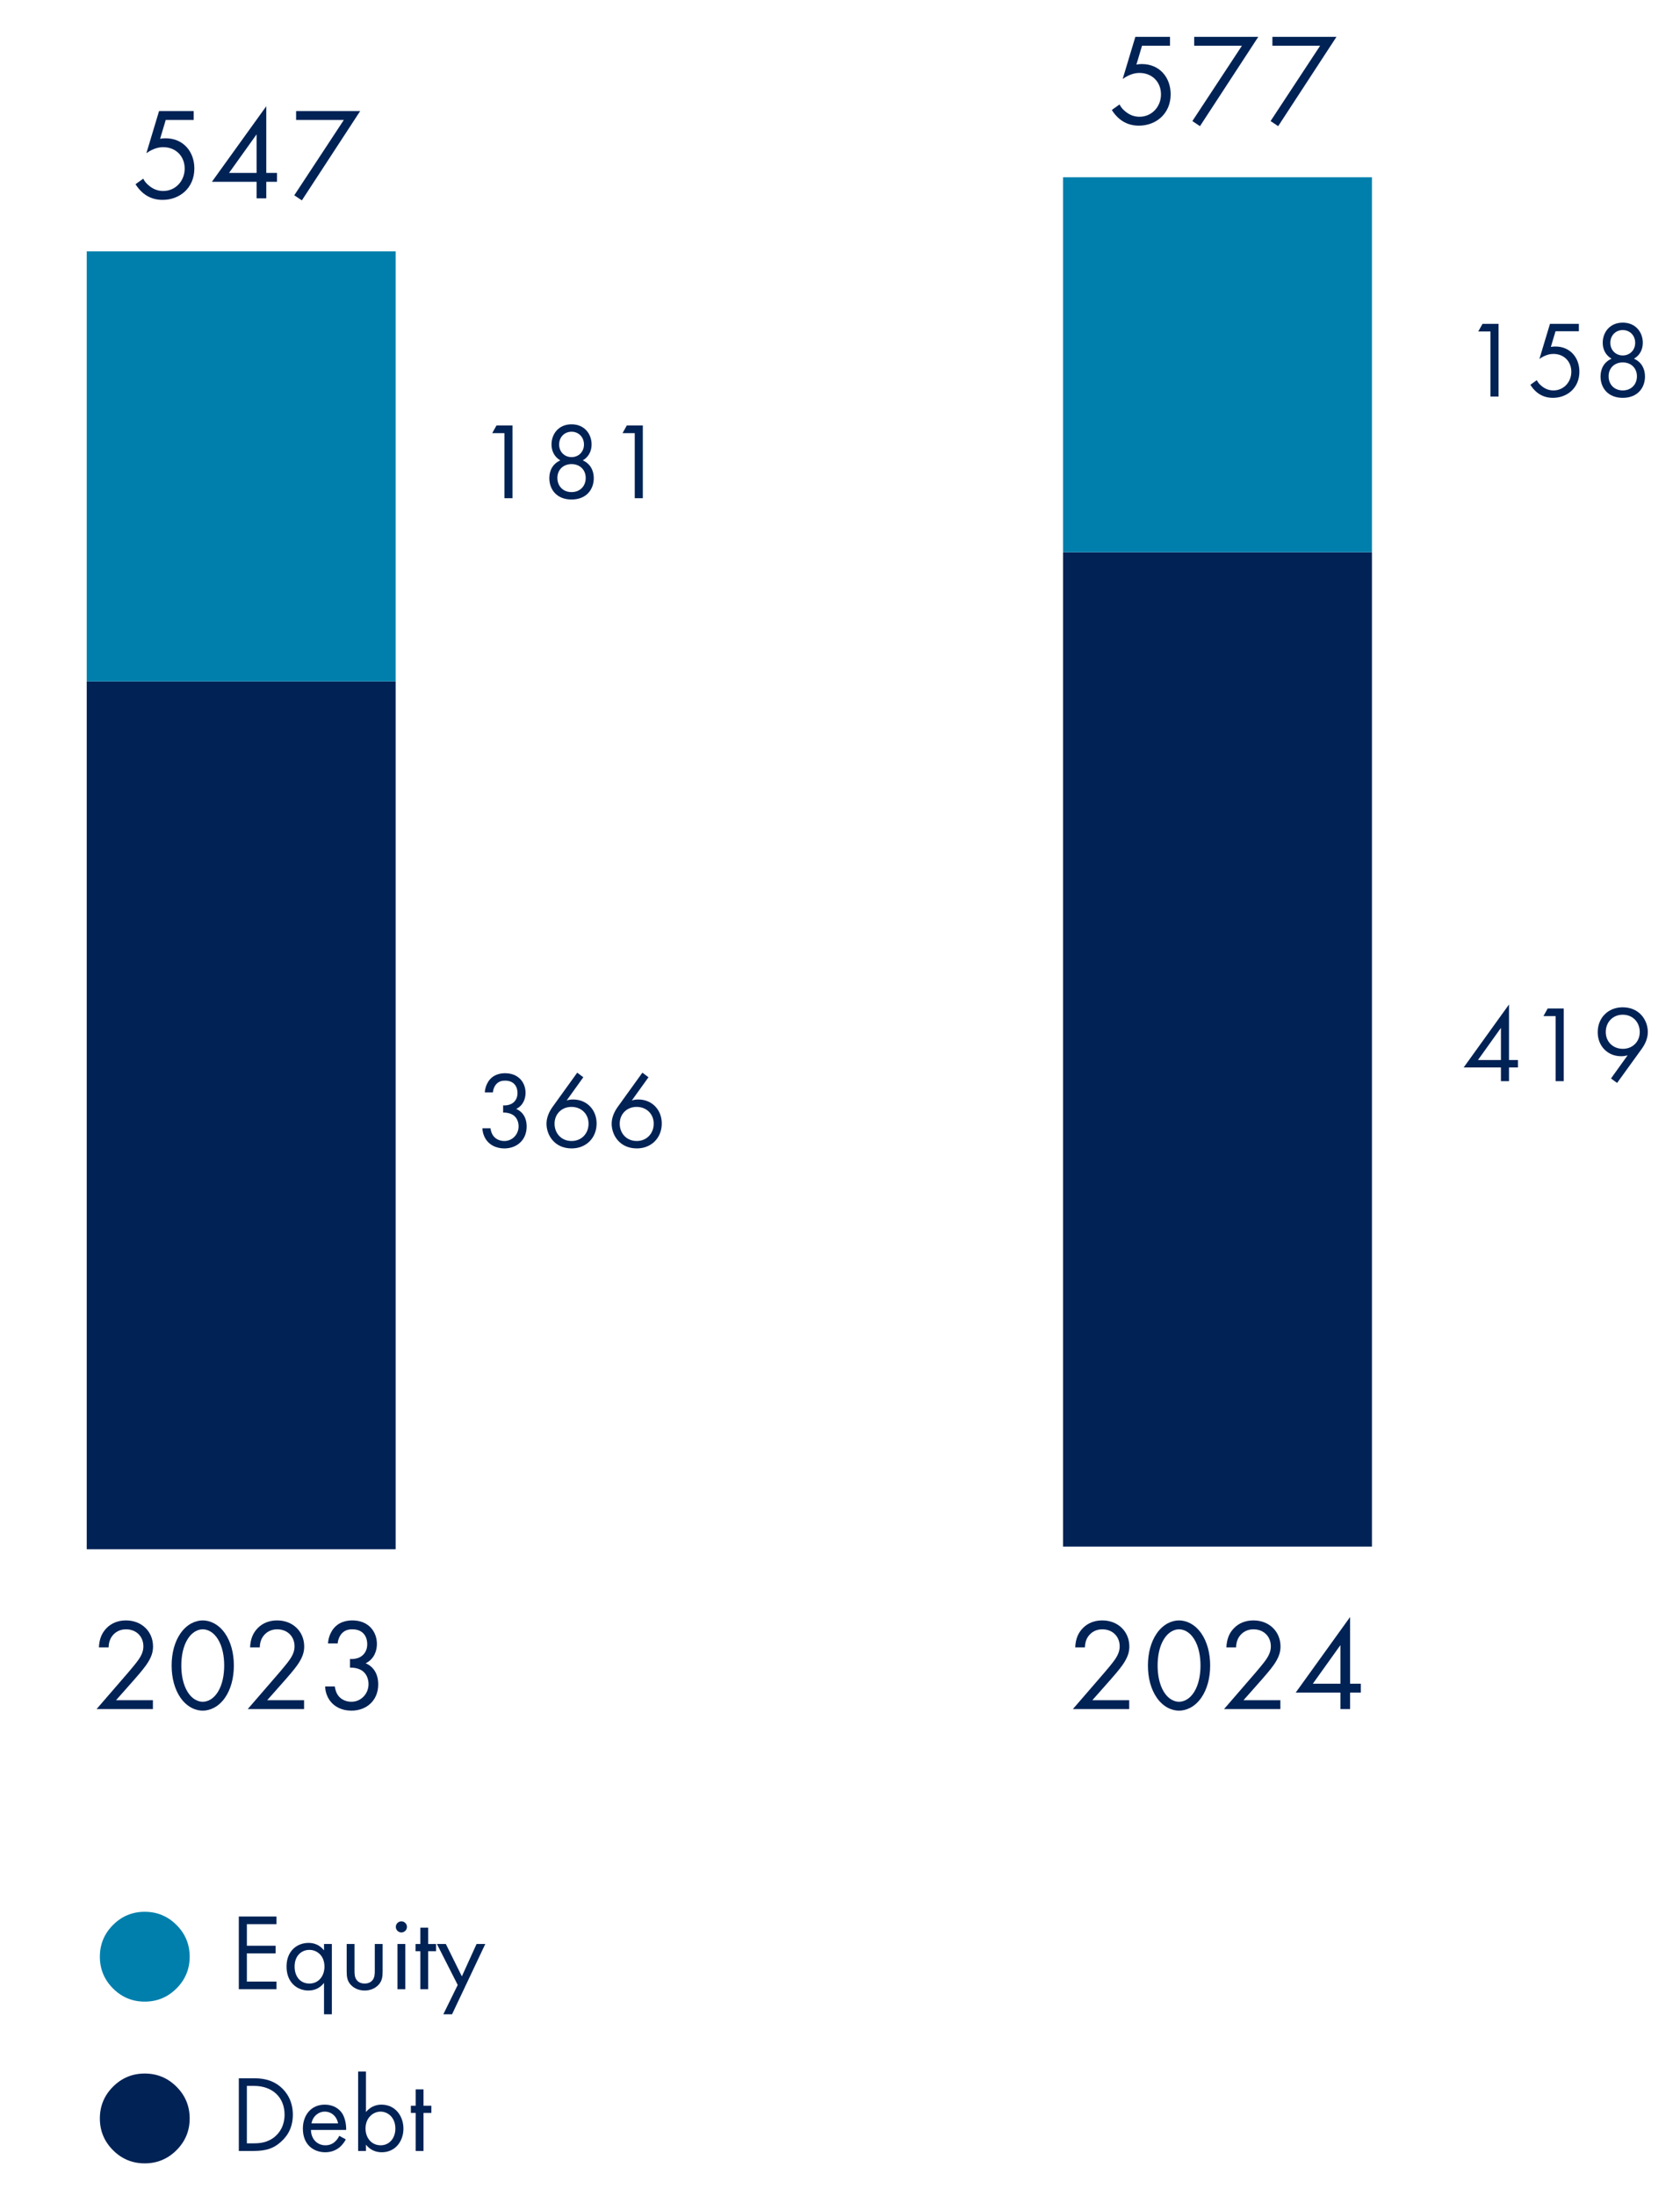
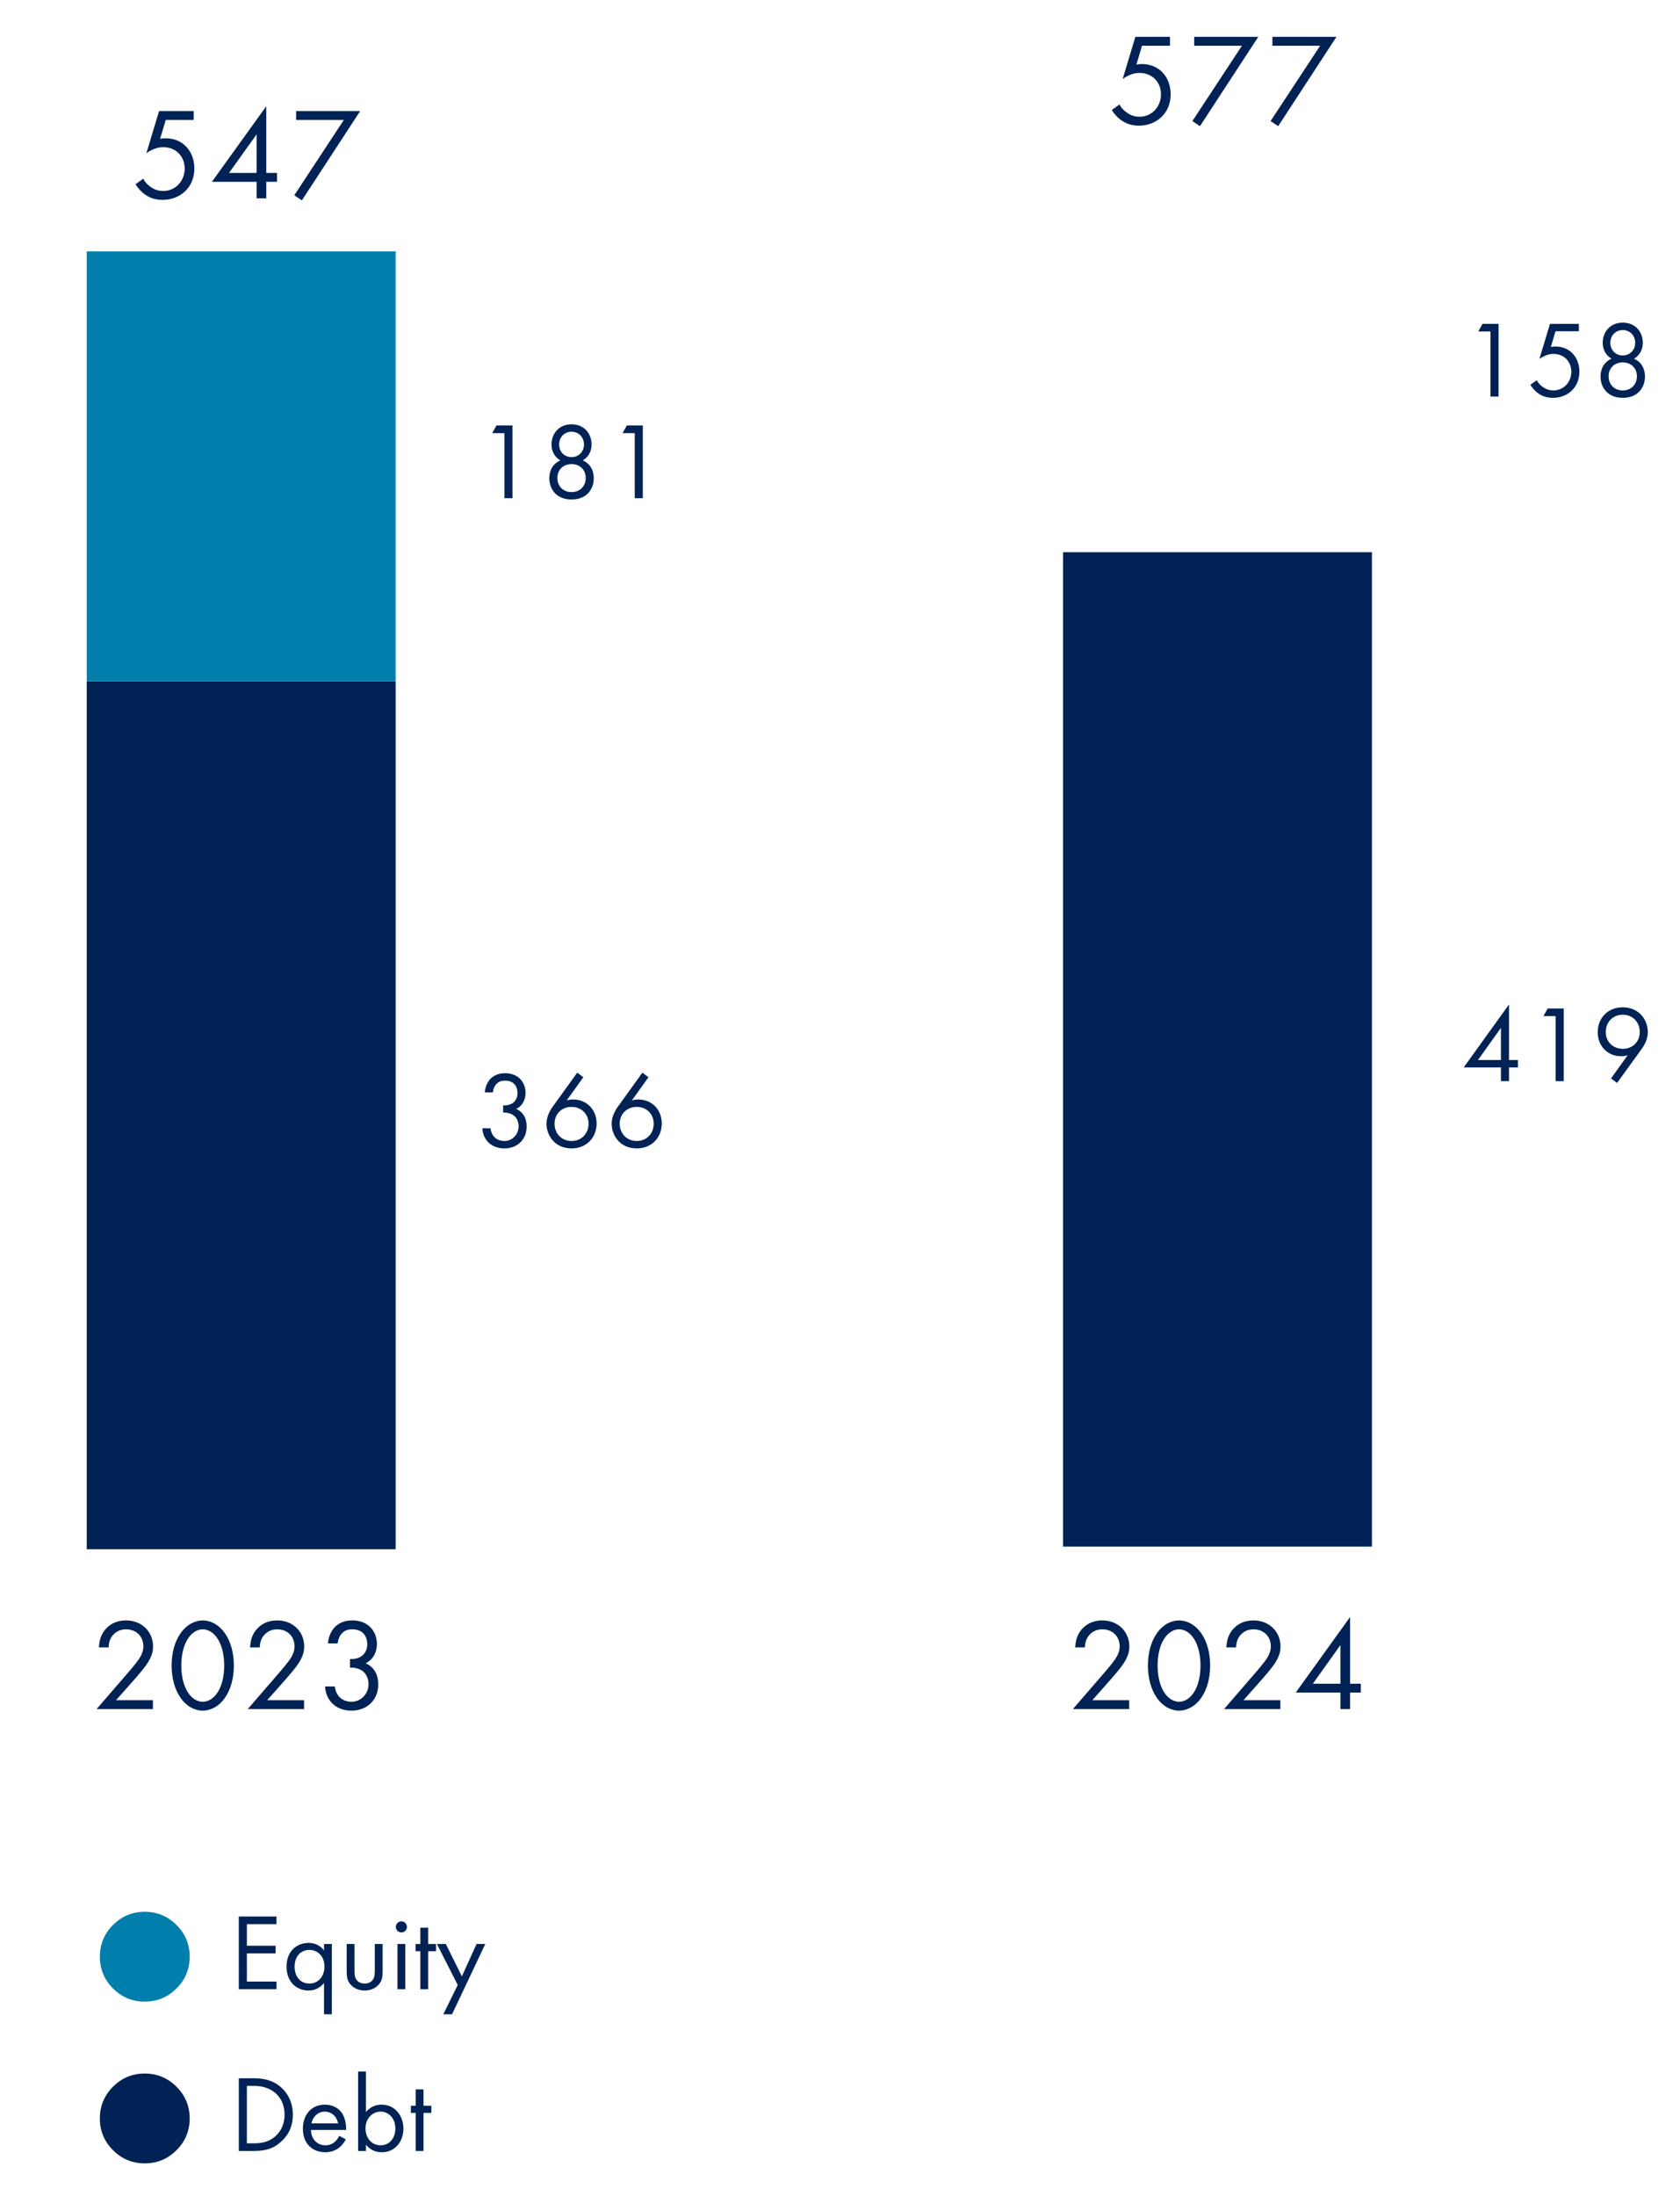
<svg xmlns="http://www.w3.org/2000/svg" id="Layer_3" data-name="Layer 3" viewBox="0 0 202.347 264.122" width="202" height="264" preserveAspectRatio="xMidYMid">
  <defs>
    <style>
      .cls-1 {
        fill: #025;
      }

      .cls-1, .cls-2 {
        stroke-width: 0px;
      }

      .cls-2 {
        fill: #007fac;
      }
    </style>
  </defs>
  <rect class="cls-1" x="10.448" y="81.883" width="37.205" height="104.498" />
  <rect class="cls-1" x="128.038" y="66.328" width="37.205" height="119.733" />
-   <rect class="cls-2" x="128.038" y="21.178" width="37.205" height="45.15" />
  <rect class="cls-2" x="10.448" y="30.107" width="37.205" height="51.776" />
  <g>
    <path class="cls-1" d="m60.755,51.99h-1.47l.512-.919h1.93v8.753h-.972v-7.834Z" />
    <path class="cls-1" d="m71.517,57.41c0,1.365-.892,2.572-2.677,2.572s-2.677-1.207-2.677-2.572c0-.945.433-1.745,1.325-2.139-.695-.407-1.062-1.102-1.062-1.916,0-1.247.84-2.428,2.414-2.428s2.415,1.181,2.415,2.428c0,.813-.367,1.509-1.063,1.916.893.394,1.325,1.194,1.325,2.139Zm-.971-.026c0-.984-.709-1.667-1.706-1.667s-1.706.683-1.706,1.667c0,.998.696,1.706,1.706,1.706s1.706-.708,1.706-1.706Zm-.21-4.015c0-.958-.695-1.549-1.496-1.549s-1.496.591-1.496,1.549c0,.866.644,1.509,1.496,1.509s1.496-.643,1.496-1.509Z" />
    <path class="cls-1" d="m76.452,51.99h-1.47l.512-.919h1.93v8.753h-.972v-7.834Z" />
  </g>
  <g>
    <path class="cls-1" d="m58.394,131.374c.025-.486.184-.932.406-1.286.577-.905,1.51-1.023,2.034-1.023,1.653,0,2.467,1.155,2.467,2.362,0,.63-.236,1.496-1.128,1.942.302.118,1.26.604,1.26,2.113,0,1.64-1.194,2.638-2.69,2.638-.905,0-1.969-.381-2.44-1.509-.132-.315-.185-.604-.197-.918h.971c.04.315.145.643.315.879.288.42.801.656,1.352.656.971,0,1.719-.8,1.719-1.771,0-.499-.196-1.168-.866-1.47-.275-.131-.656-.197-.997-.184v-.866c.341.026.722-.04.997-.184.276-.145.735-.512.735-1.299,0-.774-.42-1.496-1.496-1.496-.354,0-.787.066-1.129.499-.17.223-.314.551-.341.919h-.971Z" />
    <path class="cls-1" d="m70.257,129.55l-2.007,2.795c.249-.079.498-.118.773-.118,1.68,0,2.835,1.26,2.835,2.887,0,1.746-1.26,3.005-3.005,3.005-2.061,0-3.031-1.601-3.031-2.979,0-.328.065-1.089.722-2.008l2.979-4.134.734.551Zm.631,5.59c0-1.168-.866-2.021-2.061-2.021s-2.034.879-2.034,2.021c0,1.168.827,2.086,2.047,2.086,1.208,0,2.048-.905,2.048-2.086Z" />
    <path class="cls-1" d="m78.107,129.55l-2.008,2.795c.249-.079.498-.118.773-.118,1.68,0,2.835,1.26,2.835,2.887,0,1.746-1.26,3.005-3.005,3.005-2.061,0-3.031-1.601-3.031-2.979,0-.328.065-1.089.722-2.008l2.979-4.134.735.551Zm.629,5.59c0-1.168-.865-2.021-2.06-2.021s-2.034.879-2.034,2.021c0,1.168.827,2.086,2.047,2.086,1.207,0,2.047-.905,2.047-2.086Z" />
  </g>
  <g>
    <path class="cls-1" d="m179.52,39.748h-1.47l.512-.919h1.93v8.753h-.972v-7.834Z" />
    <path class="cls-1" d="m190.164,39.722h-2.809l-.564,1.89c.171-.04.341-.053.552-.053,1.758,0,2.887,1.326,2.887,3.031,0,1.956-1.47,3.149-3.189,3.149-.708,0-1.364-.197-1.955-.682-.275-.236-.551-.538-.761-.892l.774-.551c.145.289.328.499.59.708.368.302.814.525,1.418.525,1.233,0,2.151-1.01,2.151-2.244,0-1.26-.905-2.152-2.151-2.152-.315,0-.906.052-1.693.604l1.273-4.226h3.478v.893Z" />
    <path class="cls-1" d="m198.13,45.167c0,1.365-.892,2.572-2.677,2.572s-2.677-1.207-2.677-2.572c0-.945.433-1.745,1.325-2.139-.695-.407-1.062-1.102-1.062-1.916,0-1.247.84-2.428,2.414-2.428s2.415,1.181,2.415,2.428c0,.813-.367,1.509-1.063,1.916.893.394,1.325,1.194,1.325,2.139Zm-.971-.026c0-.984-.709-1.667-1.706-1.667s-1.706.683-1.706,1.667c0,.998.696,1.706,1.706,1.706s1.706-.708,1.706-1.706Zm-.21-4.015c0-.958-.695-1.549-1.496-1.549s-1.496.591-1.496,1.549c0,.866.644,1.509,1.496,1.509s1.496-.643,1.496-1.509Z" />
  </g>
  <g>
    <path class="cls-1" d="m181.751,127.477h1.076v.893h-1.076v1.653h-.972v-1.653h-4.487l5.459-7.585v6.692Zm-.972,0v-3.871l-2.769,3.871h2.769Z" />
    <path class="cls-1" d="m187.368,122.189h-1.47l.512-.919h1.93v8.753h-.972v-7.834Z" />
    <path class="cls-1" d="m194.036,129.695l2.008-2.795c-.249.079-.499.118-.774.118-1.68,0-2.834-1.26-2.834-2.887,0-1.745,1.26-3.005,3.005-3.005,2.061,0,3.031,1.601,3.031,2.979,0,.328-.065,1.103-.722,2.008l-2.979,4.121-.734-.538Zm-.63-5.59c0,1.168.866,2.021,2.061,2.021s2.034-.879,2.034-2.021c0-1.167-.827-2.086-2.048-2.086-1.207,0-2.047.906-2.047,2.086Z" />
  </g>
  <g>
    <path class="cls-1" d="m11.631,205.631l3.827-4.425c.268-.315.976-1.149,1.228-1.527.473-.677.583-1.181.583-1.606,0-1.181-.851-2.047-2.095-2.047-.739,0-1.354.331-1.747.929-.205.315-.331.709-.347,1.244h-1.165c.047-1.055.377-1.701.787-2.173.44-.504,1.181-1.071,2.488-1.071,1.857,0,3.243,1.323,3.243,3.134,0,.709-.204,1.354-.834,2.252-.441.614-1.008,1.26-1.434,1.748l-2.188,2.472h4.44v1.071h-6.787Z" />
    <path class="cls-1" d="m21.727,204.245c-.692-1.008-1.055-2.362-1.055-3.858s.362-2.85,1.055-3.858c.804-1.166,1.858-1.575,2.692-1.575s1.891.41,2.693,1.575c.692,1.008,1.055,2.362,1.055,3.858s-.362,2.85-1.055,3.858c-.803,1.165-1.858,1.575-2.693,1.575s-1.889-.41-2.692-1.575Zm.882-7.055c-.566.897-.771,2.094-.771,3.197s.205,2.299.771,3.197c.551.882,1.275,1.165,1.811,1.165s1.26-.283,1.812-1.165c.566-.898.771-2.095.771-3.197s-.205-2.299-.771-3.197c-.552-.882-1.275-1.165-1.812-1.165s-1.26.283-1.811,1.165Z" />
    <path class="cls-1" d="m29.838,205.631l3.827-4.425c.268-.315.976-1.149,1.228-1.527.473-.677.583-1.181.583-1.606,0-1.181-.851-2.047-2.095-2.047-.739,0-1.354.331-1.747.929-.205.315-.331.709-.347,1.244h-1.165c.047-1.055.377-1.701.787-2.173.44-.504,1.181-1.071,2.488-1.071,1.857,0,3.243,1.323,3.243,3.134,0,.709-.204,1.354-.834,2.252-.441.614-1.008,1.26-1.434,1.748l-2.188,2.472h4.44v1.071h-6.787Z" />
    <path class="cls-1" d="m39.509,197.725c.031-.583.221-1.118.488-1.543.692-1.086,1.811-1.229,2.44-1.229,1.984,0,2.96,1.386,2.96,2.835,0,.756-.283,1.795-1.354,2.33.362.142,1.512.725,1.512,2.536,0,1.968-1.434,3.165-3.229,3.165-1.086,0-2.362-.457-2.929-1.811-.157-.378-.221-.724-.236-1.102h1.165c.048.378.174.771.378,1.055.347.504.961.787,1.622.787,1.165,0,2.062-.96,2.062-2.126,0-.598-.235-1.401-1.039-1.764-.33-.157-.787-.236-1.196-.22v-1.04c.409.032.866-.047,1.196-.22.331-.173.882-.614.882-1.559,0-.929-.504-1.795-1.795-1.795-.425,0-.944.079-1.354.598-.204.268-.378.662-.409,1.102h-1.165Z" />
  </g>
  <g>
    <path class="cls-1" d="m129.221,205.631l3.827-4.425c.268-.315.976-1.149,1.228-1.527.473-.677.583-1.181.583-1.606,0-1.181-.851-2.047-2.095-2.047-.739,0-1.354.331-1.747.929-.205.315-.331.709-.347,1.244h-1.165c.047-1.055.377-1.701.787-2.173.44-.504,1.181-1.071,2.488-1.071,1.857,0,3.243,1.323,3.243,3.134,0,.709-.204,1.354-.834,2.252-.441.614-1.008,1.26-1.434,1.748l-2.188,2.472h4.44v1.071h-6.787Z" />
    <path class="cls-1" d="m139.317,204.245c-.692-1.008-1.055-2.362-1.055-3.858s.362-2.85,1.055-3.858c.804-1.166,1.858-1.575,2.692-1.575s1.891.41,2.693,1.575c.692,1.008,1.055,2.362,1.055,3.858s-.362,2.85-1.055,3.858c-.803,1.165-1.858,1.575-2.693,1.575s-1.889-.41-2.692-1.575Zm.882-7.055c-.566.897-.771,2.094-.771,3.197s.205,2.299.771,3.197c.551.882,1.275,1.165,1.811,1.165s1.26-.283,1.812-1.165c.566-.898.771-2.095.771-3.197s-.205-2.299-.771-3.197c-.552-.882-1.275-1.165-1.812-1.165s-1.26.283-1.811,1.165Z" />
    <path class="cls-1" d="m147.428,205.631l3.827-4.425c.268-.315.976-1.149,1.228-1.527.473-.677.583-1.181.583-1.606,0-1.181-.851-2.047-2.095-2.047-.739,0-1.354.331-1.747.929-.205.315-.331.709-.347,1.244h-1.165c.047-1.055.377-1.701.787-2.173.44-.504,1.181-1.071,2.488-1.071,1.857,0,3.243,1.323,3.243,3.134,0,.709-.204,1.354-.834,2.252-.441.614-1.008,1.26-1.434,1.748l-2.188,2.472h4.44v1.071h-6.787Z" />
    <path class="cls-1" d="m162.611,202.576h1.291v1.07h-1.291v1.984h-1.166v-1.984h-5.385l6.551-9.102v8.031Zm-1.166,0v-4.646l-3.322,4.646h3.322Z" />
  </g>
  <g>
    <path class="cls-1" d="m140.921,5.342h-3.37l-.677,2.268c.204-.047.409-.063.661-.063,2.11,0,3.464,1.59,3.464,3.638,0,2.346-1.764,3.779-3.826,3.779-.851,0-1.638-.236-2.346-.819-.331-.283-.662-.646-.914-1.071l.93-.662c.173.347.394.599.708.851.441.362.977.63,1.701.63,1.479,0,2.582-1.212,2.582-2.693,0-1.512-1.086-2.583-2.582-2.583-.378,0-1.087.063-2.031.725l1.527-5.071h4.173v1.071Z" />
    <path class="cls-1" d="m149.583,5.342h-5.748v-1.071h7.717l-7.023,10.755-.914-.614,5.969-9.07Z" />
    <path class="cls-1" d="m159.002,5.342h-5.748v-1.071h7.716l-7.022,10.755-.913-.614,5.968-9.07Z" />
  </g>
  <g>
    <path class="cls-1" d="m23.331,14.28h-3.37l-.677,2.268c.204-.047.409-.063.661-.063,2.11,0,3.464,1.59,3.464,3.638,0,2.346-1.764,3.779-3.826,3.779-.851,0-1.638-.236-2.346-.819-.331-.283-.662-.646-.914-1.071l.93-.662c.173.347.394.599.708.851.441.362.977.63,1.701.63,1.479,0,2.582-1.212,2.582-2.693,0-1.512-1.086-2.583-2.582-2.583-.378,0-1.087.063-2.031.725l1.527-5.071h4.173v1.071Z" />
    <path class="cls-1" d="m32.071,20.658h1.292v1.07h-1.292v1.984h-1.165v-1.984h-5.386l6.551-9.102v8.031Zm-1.165,0v-4.646l-3.322,4.646h3.322Z" />
    <path class="cls-1" d="m41.412,14.28h-5.748v-1.071h7.716l-7.022,10.755-.913-.614,5.968-9.07Z" />
  </g>
  <path class="cls-2" d="m12.028,235.447c0-1.492.528-2.767,1.584-3.823s2.329-1.585,3.82-1.585,2.766.528,3.824,1.585c1.06,1.057,1.589,2.331,1.589,3.823s-.529,2.767-1.589,3.824c-1.059,1.057-2.333,1.585-3.824,1.585s-2.765-.528-3.82-1.585-1.584-2.331-1.584-3.824Z" />
  <g>
    <path class="cls-1" d="m33.303,231.529h-3.569v2.598h3.465v.918h-3.465v3.399h3.569v.918h-4.54v-8.753h4.54v.919Z" />
    <path class="cls-1" d="m39.026,233.917h.944v8.464h-.944v-3.779c-.315.407-.905.918-1.863.918-1.378,0-2.651-.971-2.651-2.887,0-1.876,1.26-2.848,2.651-2.848,1.05,0,1.614.578,1.863.905v-.774Zm-3.543,2.716c0,1.168.656,2.047,1.784,2.047,1.155,0,1.812-.958,1.812-2.034,0-1.404-.972-2.021-1.812-2.021-.932,0-1.784.683-1.784,2.008Z" />
    <path class="cls-1" d="m42.7,237.093c0,.38,0,.827.263,1.167.145.184.433.42.958.42s.813-.236.958-.42c.263-.341.263-.787.263-1.167v-3.176h.944v3.281c0,.669-.065,1.168-.499,1.64-.485.512-1.128.682-1.666.682s-1.181-.17-1.667-.682c-.433-.472-.498-.971-.498-1.64v-3.281h.944v3.176Z" />
    <path class="cls-1" d="m48.345,231.188c.367,0,.669.302.669.669s-.302.669-.669.669-.67-.302-.67-.669.302-.669.67-.669Zm.472,2.729v5.446h-.944v-5.446h.944Z" />
    <path class="cls-1" d="m51.573,234.784v4.58h-.944v-4.58h-.578v-.866h.578v-1.968h.944v1.968h.945v.866h-.945Z" />
    <path class="cls-1" d="m55.13,238.851l-2.506-4.934h1.075l1.93,3.897,1.771-3.897h1.05l-4.003,8.464h-1.05l1.732-3.53Z" />
  </g>
  <path class="cls-1" d="m12.028,254.923c0-1.492.528-2.767,1.584-3.823s2.329-1.585,3.82-1.585,2.766.528,3.824,1.585c1.06,1.057,1.589,2.331,1.589,3.823s-.529,2.767-1.589,3.824c-1.059,1.057-2.333,1.585-3.824,1.585s-2.765-.528-3.82-1.585-1.584-2.331-1.584-3.824Z" />
  <g>
    <path class="cls-1" d="m28.763,250.085h1.784c.879,0,2.126.092,3.229,1.024.8.669,1.496,1.785,1.496,3.359,0,1.837-.906,2.821-1.536,3.359-.8.682-1.64,1.01-3.201,1.01h-1.771v-8.753Zm.971,7.834h.853c.696,0,1.654-.079,2.507-.788.656-.551,1.181-1.417,1.181-2.664,0-2.1-1.47-3.464-3.688-3.464h-.853v6.916Z" />
    <path class="cls-1" d="m41.651,257.447c-.157.302-.394.63-.67.879-.498.446-1.115.669-1.811.669-1.312,0-2.69-.827-2.69-2.847,0-1.627.998-2.887,2.638-2.887,1.063,0,1.732.525,2.061.998.341.485.538,1.325.512,2.047h-4.238c.013,1.128.787,1.85,1.731,1.85.446,0,.801-.131,1.116-.394.249-.21.446-.485.563-.748l.788.433Zm-.932-1.929c-.158-.853-.801-1.417-1.602-1.417s-1.456.604-1.601,1.417h3.202Z" />
    <path class="cls-1" d="m44.078,258.838h-.944v-9.566h.944v4.882c.644-.801,1.47-.893,1.863-.893,1.706,0,2.651,1.417,2.651,2.887,0,1.496-.958,2.847-2.611,2.847-.88,0-1.496-.394-1.903-.918v.761Zm3.543-2.69c0-1.339-.905-2.047-1.784-2.047s-1.811.722-1.811,2.034c0,1.115.708,2.021,1.823,2.021,1.103,0,1.771-.918,1.771-2.007Z" />
    <path class="cls-1" d="m51.009,254.258v4.58h-.944v-4.58h-.578v-.866h.578v-1.968h.944v1.968h.945v.866h-.945Z" />
  </g>
</svg>